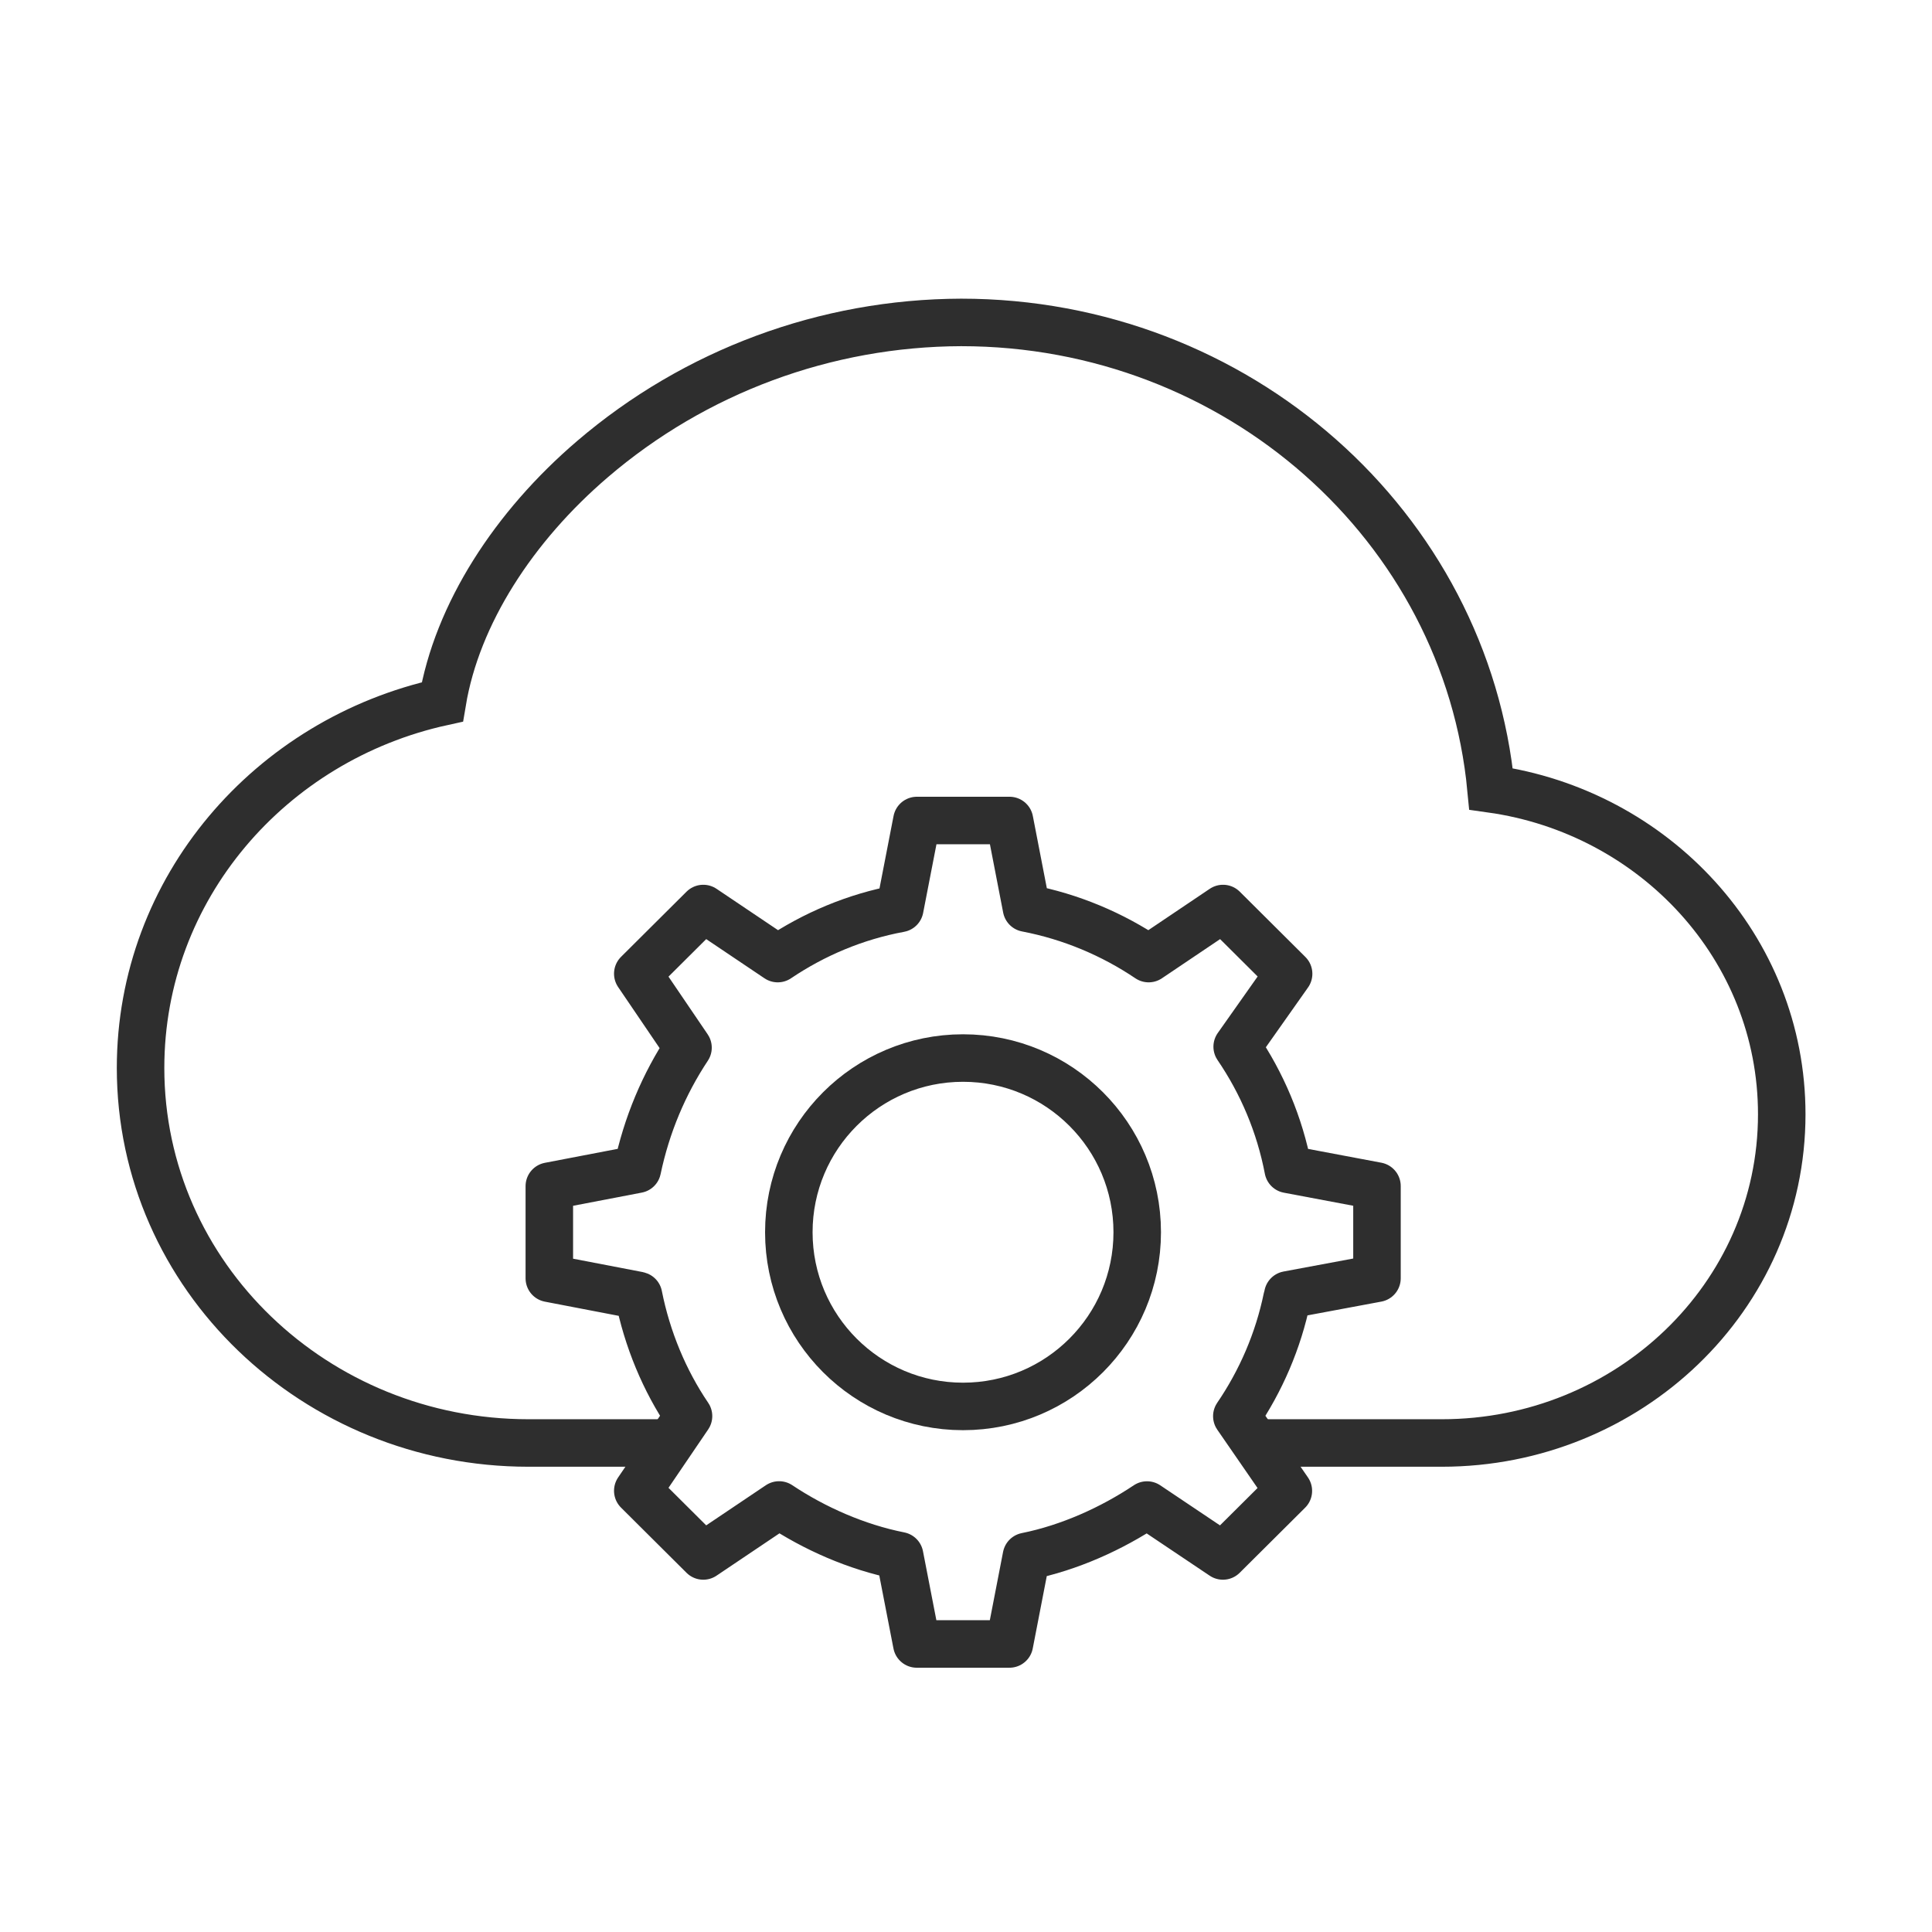
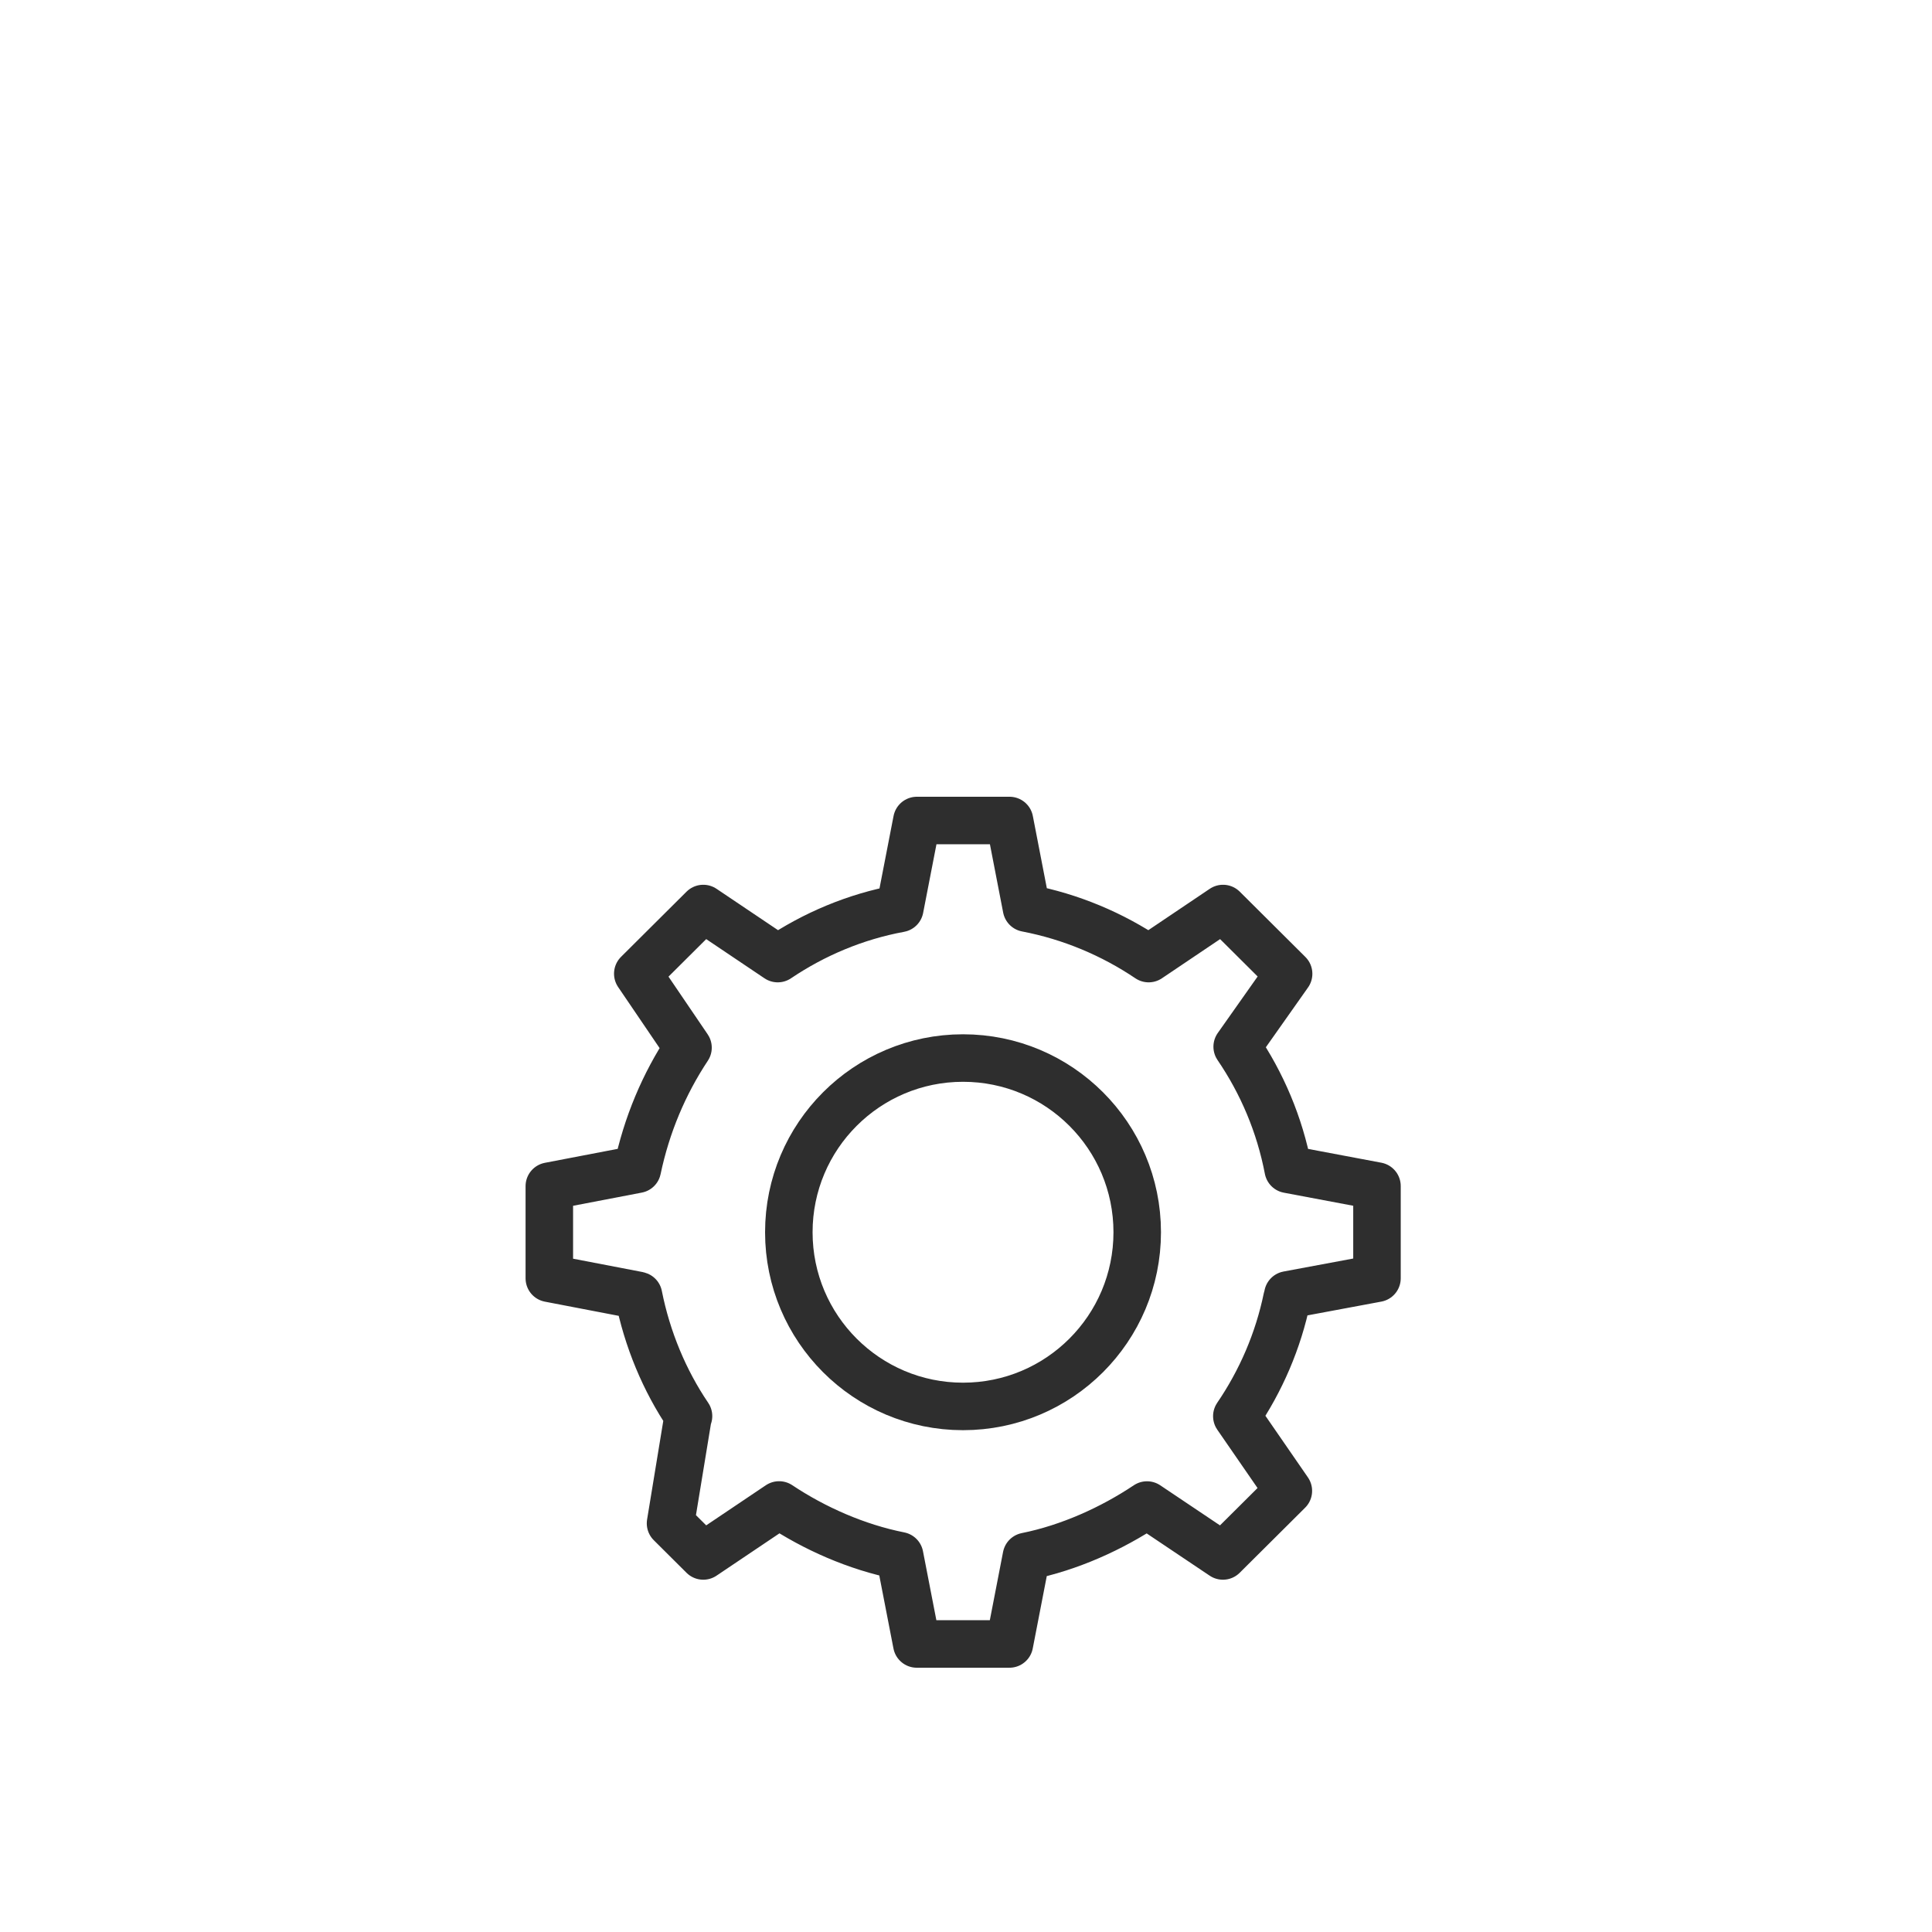
<svg xmlns="http://www.w3.org/2000/svg" width="61" height="61" viewBox="0 0 61 61" fill="none">
-   <path d="M21.222 45.56H16.683C9.969 45.56 4.438 40.305 4.438 33.718C4.438 28.047 8.538 23.351 13.966 22.161C14.429 19.385 16.226 16.619 18.707 14.496C21.944 11.724 26.072 10.193 30.347 10.18C39.059 10.18 46.29 16.613 47.077 24.908C52.233 25.631 56.256 29.919 56.256 35.181C56.256 40.958 51.404 45.56 45.526 45.56H39.661" stroke="#2E2E2E" stroke-width="1.5" />
-   <path d="M40.646 40.97C40.651 40.94 40.657 40.913 40.662 40.884L43.476 40.359V38.904V37.448L40.673 36.92C40.403 35.508 39.846 34.198 39.062 33.048L40.686 30.746L39.649 29.714L38.615 28.685L36.267 30.266C35.122 29.495 33.816 28.942 32.41 28.672L31.874 25.906H30.411H28.949L28.41 28.683C27.004 28.942 25.701 29.495 24.556 30.266L22.205 28.685L21.171 29.714L20.137 30.743L21.723 33.078C20.963 34.224 20.417 35.519 20.123 36.918L17.344 37.451V38.906V40.361L20.123 40.895C20.123 40.895 20.142 40.897 20.161 40.905C20.433 42.278 20.98 43.593 21.739 44.711L21.723 44.735L20.137 47.069L21.171 48.098L22.205 49.127L24.551 47.549L24.599 47.517C25.712 48.259 27.045 48.849 28.405 49.119L28.946 51.906H30.409H31.871L32.407 49.141C33.767 48.867 35.103 48.262 36.215 47.519L38.612 49.127L39.644 48.101L40.678 47.072L39.051 44.714C39.808 43.604 40.358 42.339 40.638 40.978L40.646 40.97Z" stroke="#2E2E2E" stroke-width="1.5" stroke-linecap="square" stroke-linejoin="round" />
+   <path d="M40.646 40.97C40.651 40.94 40.657 40.913 40.662 40.884L43.476 40.359V38.904V37.448L40.673 36.92C40.403 35.508 39.846 34.198 39.062 33.048L40.686 30.746L39.649 29.714L38.615 28.685L36.267 30.266C35.122 29.495 33.816 28.942 32.41 28.672L31.874 25.906H30.411H28.949L28.41 28.683C27.004 28.942 25.701 29.495 24.556 30.266L22.205 28.685L21.171 29.714L20.137 30.743L21.723 33.078C20.963 34.224 20.417 35.519 20.123 36.918L17.344 37.451V38.906V40.361L20.123 40.895C20.123 40.895 20.142 40.897 20.161 40.905C20.433 42.278 20.98 43.593 21.739 44.711L21.723 44.735L21.171 48.098L22.205 49.127L24.551 47.549L24.599 47.517C25.712 48.259 27.045 48.849 28.405 49.119L28.946 51.906H30.409H31.871L32.407 49.141C33.767 48.867 35.103 48.262 36.215 47.519L38.612 49.127L39.644 48.101L40.678 47.072L39.051 44.714C39.808 43.604 40.358 42.339 40.638 40.978L40.646 40.97Z" stroke="#2E2E2E" stroke-width="1.5" stroke-linecap="square" stroke-linejoin="round" />
  <path d="M30.406 44.406C33.444 44.406 35.906 41.944 35.906 38.906C35.906 35.869 33.444 33.406 30.406 33.406C27.369 33.406 24.906 35.869 24.906 38.906C24.906 41.944 27.369 44.406 30.406 44.406Z" stroke="#2E2E2E" stroke-width="1.5" stroke-linecap="square" stroke-linejoin="round" />
</svg>